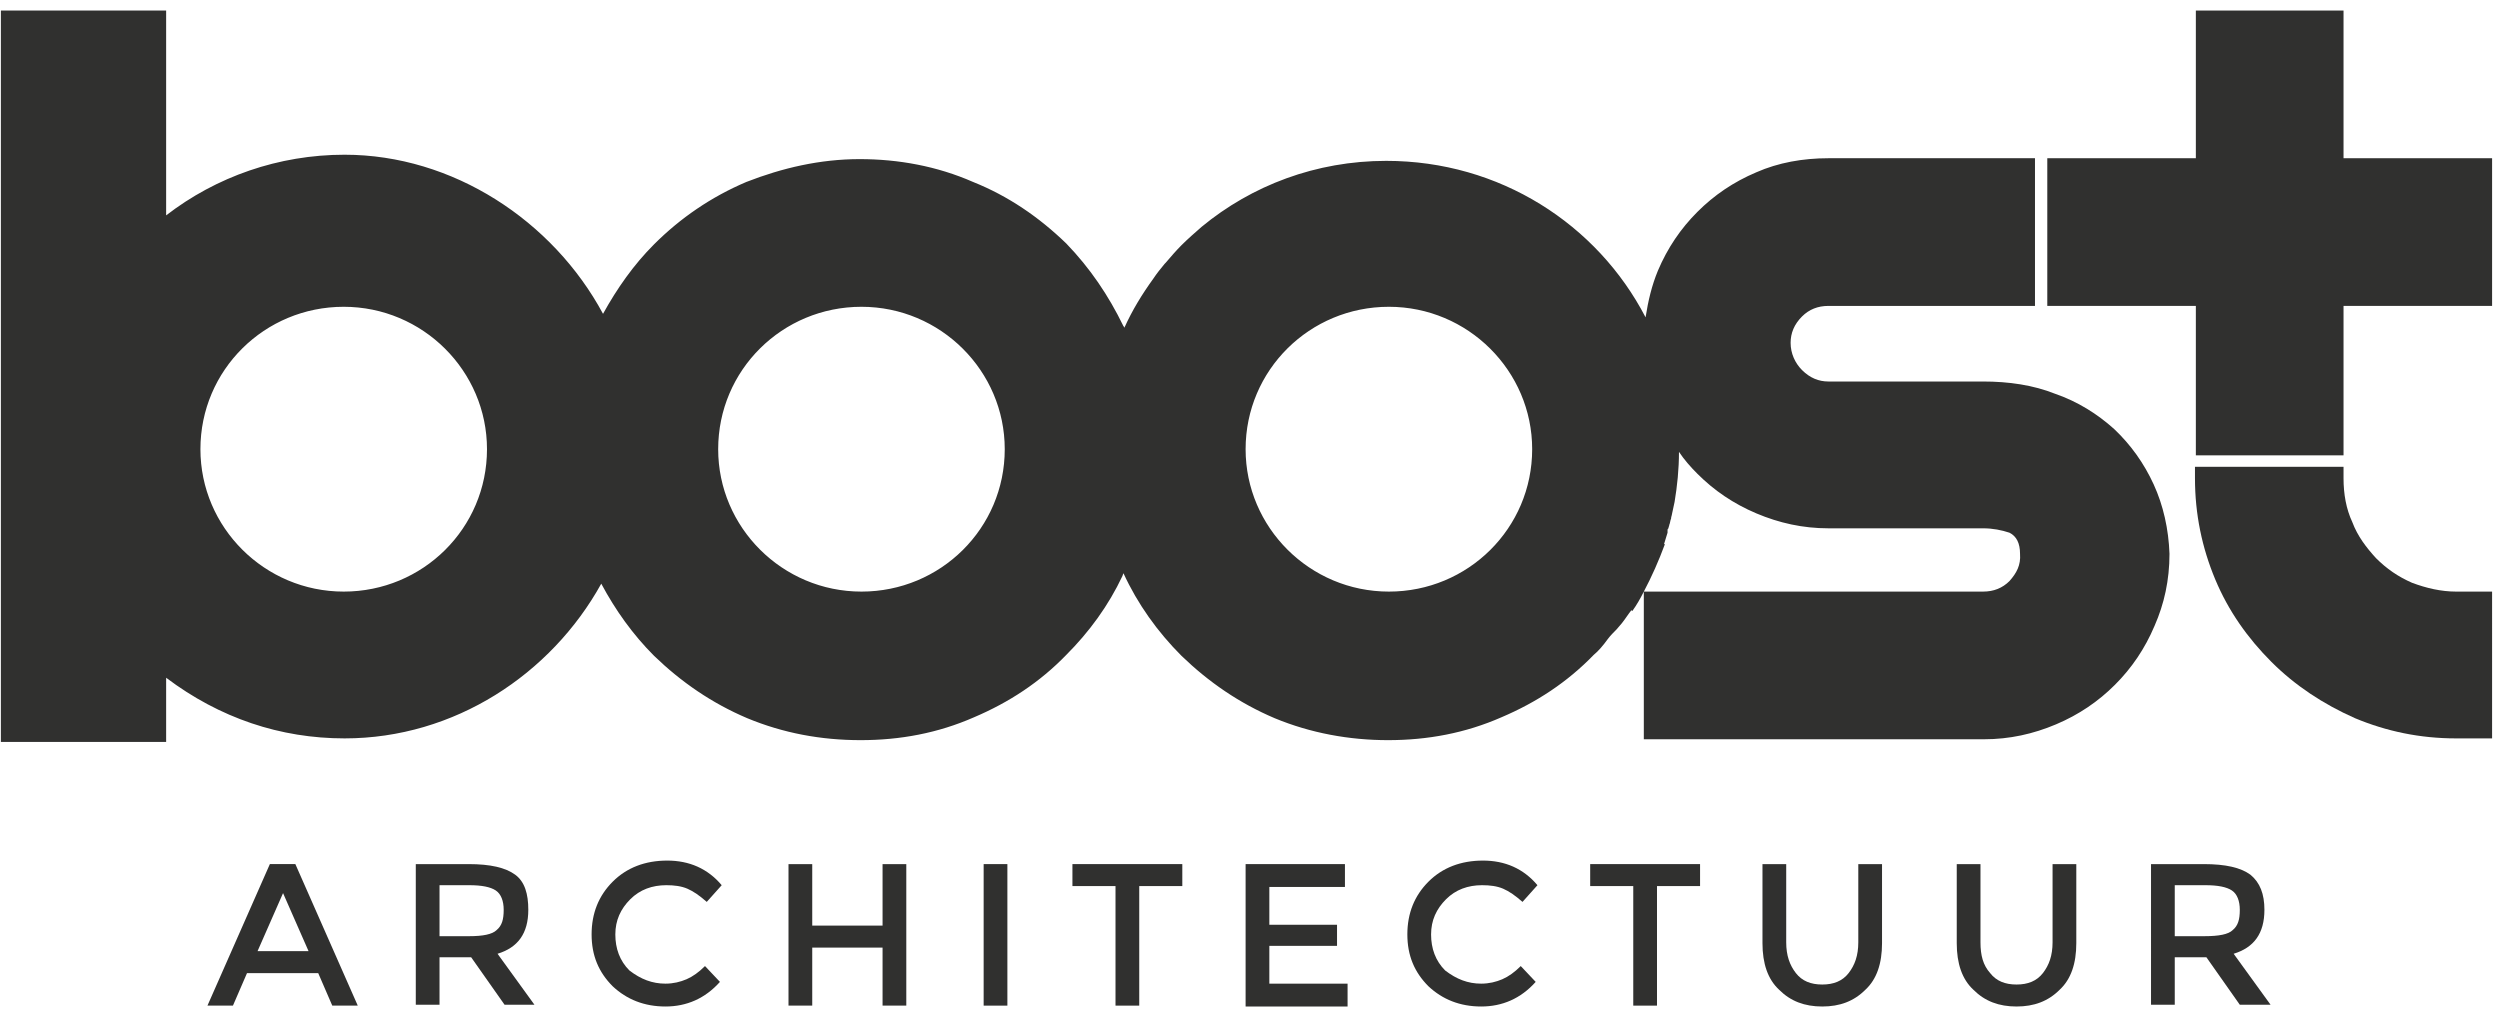
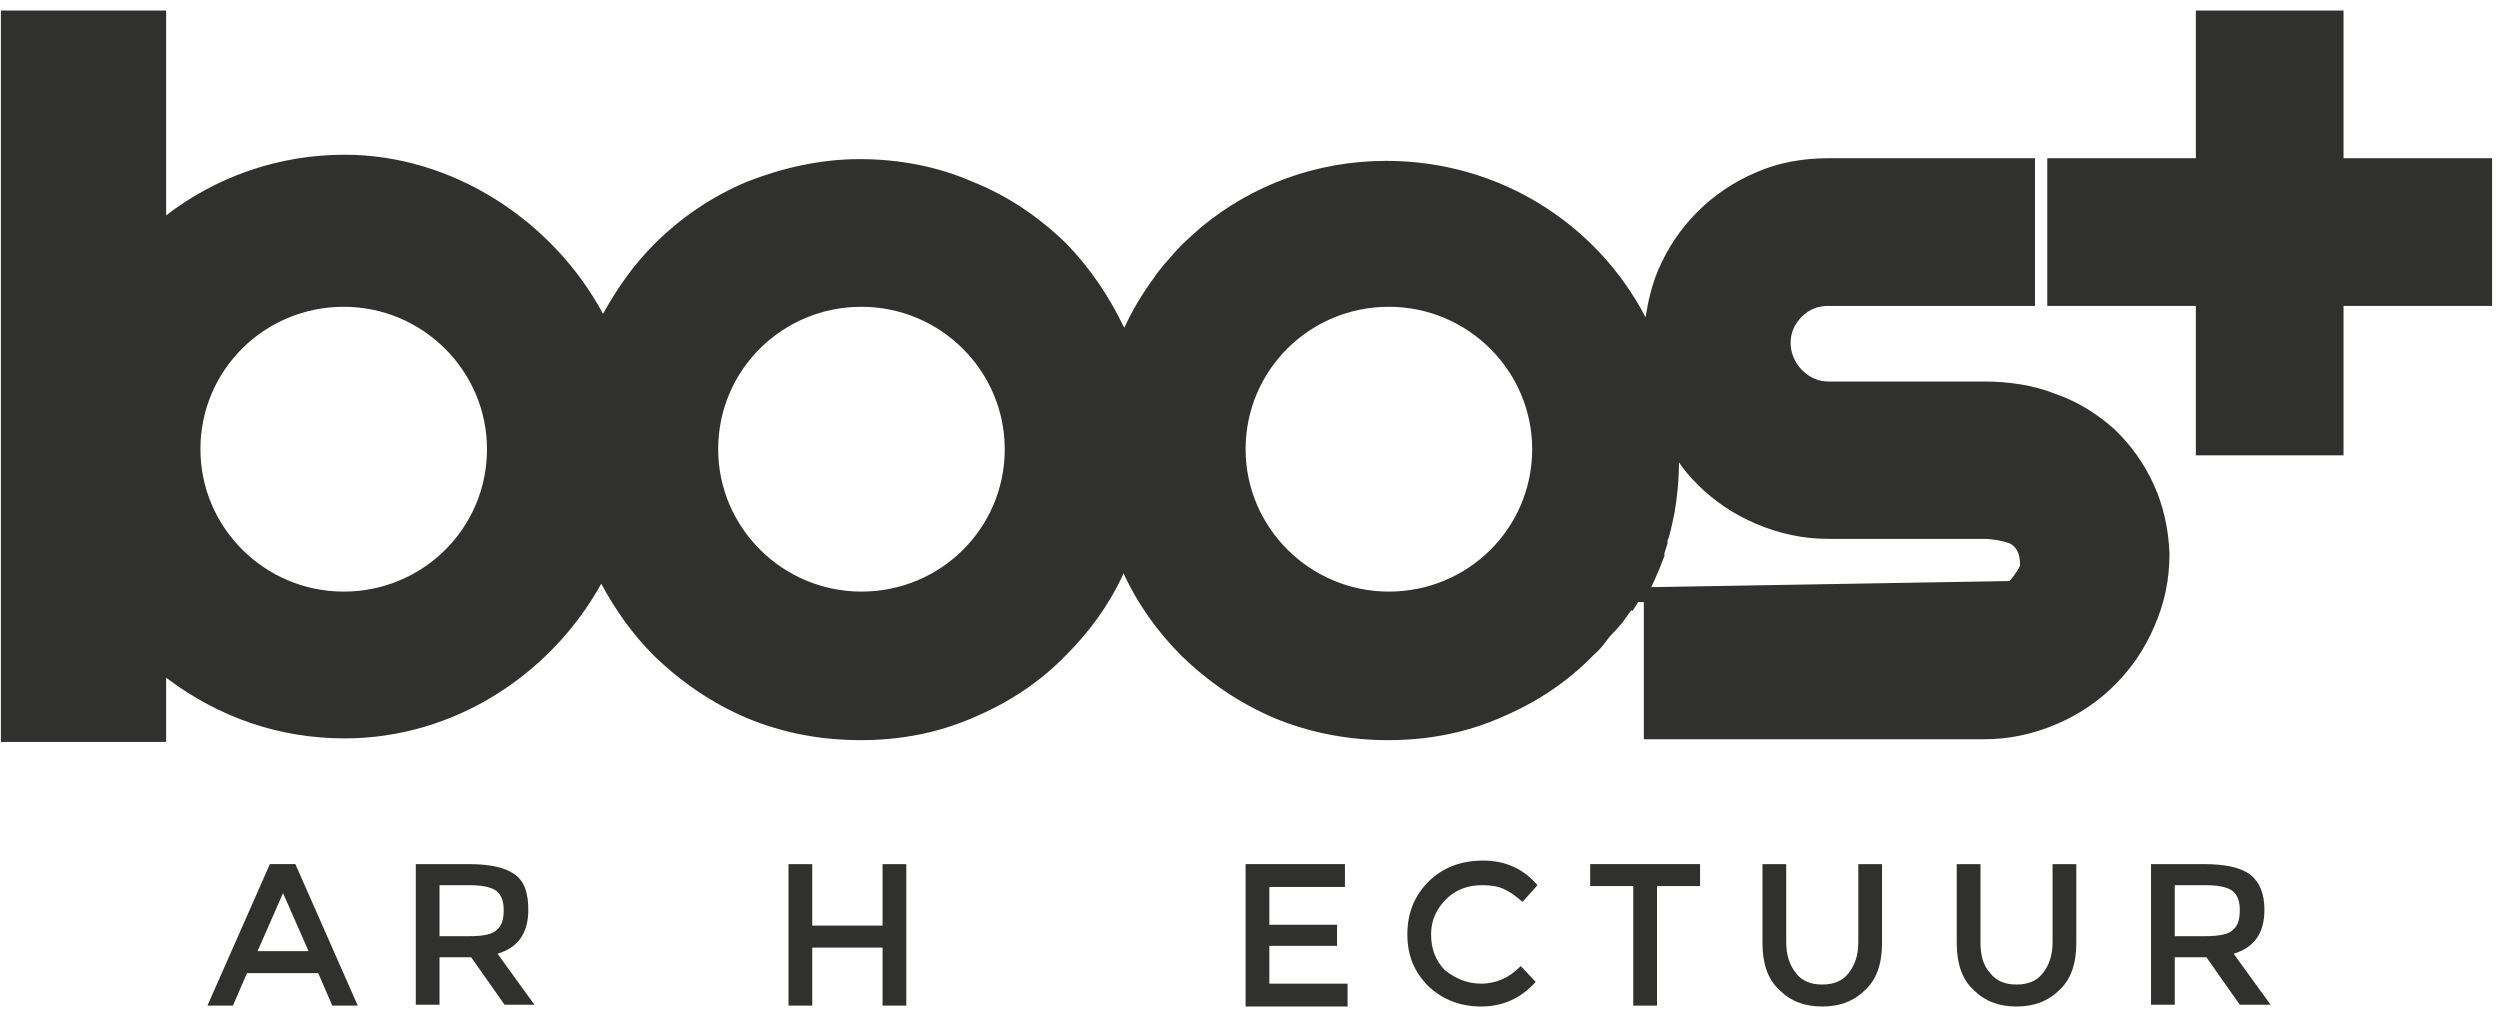
<svg xmlns="http://www.w3.org/2000/svg" version="1.1" id="Layer_1" x="0px" y="0px" viewBox="0 0 284.4 114.9" style="enable-background:new 0 0 284.4 114.9;" xml:space="preserve">
  <style type="text/css">
	.st0{fill:#30302F;}
</style>
  <g>
    <g>
-       <path class="st0" d="M245,55.1c-1.1-2.4-2.6-4.5-4.5-6.3c-1.9-1.7-4.1-3.1-6.7-4c-2.5-1-5.3-1.4-8.2-1.4H208c-1.1,0-2.1-0.4-3-1.3    c-0.8-0.8-1.3-1.9-1.3-3.1c0-1.1,0.4-2.1,1.3-3c0.8-0.8,1.8-1.2,3-1.2h23.5V18H208c-2.9,0-5.7,0.5-8.2,1.6    c-2.6,1.1-4.8,2.6-6.7,4.5c-1.9,1.9-3.4,4.1-4.5,6.7c-0.7,1.7-1.1,3.4-1.4,5.3c-5.5-10.6-16.6-17.8-29.5-17.8    c-8,0-15.3,2.8-21,7.5c-0.8,0.7-1.6,1.4-2.3,2.1c-0.6,0.6-1.2,1.3-1.8,2c0,0-0.1,0.1-0.1,0.1c-0.5,0.6-0.9,1.1-1.3,1.7    c-1.3,1.8-2.4,3.6-3.3,5.6c0-0.1,0-0.1-0.1-0.2c-1.7-3.5-3.8-6.6-6.5-9.4c-3.1-3-6.6-5.4-10.6-7c-4.1-1.8-8.5-2.6-12.9-2.6    c-4.5,0-8.8,1-12.9,2.6c-4,1.7-7.5,4.1-10.5,7.1c-2.3,2.3-4.2,5-5.8,7.9c-5.7-10.6-17.1-18.1-29.4-18.1c-7.5,0-14.6,2.5-20.3,6.9    V1.2H0.1v83.2h18.8v-7.3c6.1,4.6,13,6.9,20.3,6.9c12.5,0,23.5-7.3,29.2-17.6c1.6,3,3.6,5.8,6,8.2c3.1,3,6.6,5.4,10.6,7.1    c4.1,1.7,8.4,2.5,12.9,2.5c4.5,0,8.8-0.8,12.9-2.6c4-1.7,7.5-4,10.5-7.1c2.6-2.6,4.8-5.6,6.4-9c0-0.1,0.1-0.2,0.1-0.3    c1.6,3.5,3.9,6.7,6.6,9.4c3.1,3,6.6,5.4,10.6,7.1c4.1,1.7,8.5,2.5,12.9,2.5c4.5,0,8.8-0.8,12.9-2.6c4-1.7,7.5-4,10.5-7.1    c0.5-0.4,1.1-1.1,1.6-1.8c0.3-0.4,0.7-0.8,1-1.1c0.2-0.2,0.4-0.5,0.6-0.7c0.4-0.5,0.7-1,1.1-1.5c0,0,0,0.1,0.1,0.1    c0.5-0.7,0.9-1.4,1.3-2.2v16.8h38.7c2.9,0,5.6-0.6,8.2-1.7c2.6-1.1,4.8-2.6,6.7-4.5c1.9-1.9,3.4-4.1,4.5-6.7    c1.1-2.5,1.7-5.2,1.7-8.2C246.7,60.2,246.1,57.5,245,55.1L245,55.1z M39.1,67.3c-9,0-16.3-7.3-16.3-16.2c0-9,7.3-16.2,16.3-16.2    s16.3,7.3,16.3,16.2C55.4,60.1,48.1,67.3,39.1,67.3L39.1,67.3z M98,67.3c-9,0-16.3-7.3-16.3-16.2c0-9,7.3-16.2,16.3-16.2    c9,0,16.3,7.3,16.3,16.2C114.3,60.1,107,67.3,98,67.3L98,67.3z M158,67.3c-9,0-16.3-7.3-16.3-16.2c0-9,7.3-16.2,16.3-16.2    c9,0,16.3,7.3,16.3,16.2C174.3,60.1,167,67.3,158,67.3L158,67.3z M228.6,66.1c-0.8,0.8-1.8,1.2-3,1.2H187c0.9-1.7,1.7-3.5,2.4-5.4    h-0.1c0.1-0.4,0.3-0.9,0.4-1.3c0,0,0,0,0-0.1c0,0,0-0.1,0-0.2c0-0.1,0-0.1,0.1-0.2c0-0.1,0.1-0.3,0.1-0.4c0.1-0.2,0.1-0.5,0.2-0.7    c0-0.2,0.1-0.4,0.1-0.5c0.1-0.5,0.2-0.9,0.3-1.4c0.3-1.8,0.5-3.7,0.5-5.7c0.6,0.9,1.3,1.7,2.1,2.5c1.9,1.9,4.1,3.4,6.7,4.5    c2.6,1.1,5.3,1.7,8.2,1.7h17.6c1.1,0,2.1,0.2,3,0.5c0.8,0.4,1.2,1.2,1.2,2.4C229.9,64.3,229.4,65.2,228.6,66.1L228.6,66.1z" />
-       <path class="st0" d="M274.4,66.3c-1.6-0.7-2.9-1.6-4.1-2.8c-1.1-1.2-2.1-2.5-2.7-4.1c-0.7-1.5-1-3.2-1-5v-1.3h-16.9v1.3    c0,4.1,0.8,7.9,2.3,11.5c1.5,3.6,3.7,6.7,6.4,9.4c2.7,2.7,5.9,4.8,9.5,6.4c3.6,1.5,7.4,2.3,11.5,2.3h4.1V67.3h-4.1    C277.7,67.3,276,66.9,274.4,66.3L274.4,66.3z" />
+       <path class="st0" d="M245,55.1c-1.1-2.4-2.6-4.5-4.5-6.3c-1.9-1.7-4.1-3.1-6.7-4c-2.5-1-5.3-1.4-8.2-1.4H208c-1.1,0-2.1-0.4-3-1.3    c-0.8-0.8-1.3-1.9-1.3-3.1c0-1.1,0.4-2.1,1.3-3c0.8-0.8,1.8-1.2,3-1.2h23.5V18H208c-2.9,0-5.7,0.5-8.2,1.6    c-2.6,1.1-4.8,2.6-6.7,4.5c-1.9,1.9-3.4,4.1-4.5,6.7c-0.7,1.7-1.1,3.4-1.4,5.3c-5.5-10.6-16.6-17.8-29.5-17.8    c-8,0-15.3,2.8-21,7.5c-0.8,0.7-1.6,1.4-2.3,2.1c-0.6,0.6-1.2,1.3-1.8,2c0,0-0.1,0.1-0.1,0.1c-0.5,0.6-0.9,1.1-1.3,1.7    c-1.3,1.8-2.4,3.6-3.3,5.6c0-0.1,0-0.1-0.1-0.2c-1.7-3.5-3.8-6.6-6.5-9.4c-3.1-3-6.6-5.4-10.6-7c-4.1-1.8-8.5-2.6-12.9-2.6    c-4.5,0-8.8,1-12.9,2.6c-4,1.7-7.5,4.1-10.5,7.1c-2.3,2.3-4.2,5-5.8,7.9c-5.7-10.6-17.1-18.1-29.4-18.1c-7.5,0-14.6,2.5-20.3,6.9    V1.2H0.1v83.2h18.8v-7.3c6.1,4.6,13,6.9,20.3,6.9c12.5,0,23.5-7.3,29.2-17.6c1.6,3,3.6,5.8,6,8.2c3.1,3,6.6,5.4,10.6,7.1    c4.1,1.7,8.4,2.5,12.9,2.5c4.5,0,8.8-0.8,12.9-2.6c4-1.7,7.5-4,10.5-7.1c2.6-2.6,4.8-5.6,6.4-9c0-0.1,0.1-0.2,0.1-0.3    c1.6,3.5,3.9,6.7,6.6,9.4c3.1,3,6.6,5.4,10.6,7.1c4.1,1.7,8.5,2.5,12.9,2.5c4.5,0,8.8-0.8,12.9-2.6c4-1.7,7.5-4,10.5-7.1    c0.5-0.4,1.1-1.1,1.6-1.8c0.3-0.4,0.7-0.8,1-1.1c0.2-0.2,0.4-0.5,0.6-0.7c0.4-0.5,0.7-1,1.1-1.5c0,0,0,0.1,0.1,0.1    c0.5-0.7,0.9-1.4,1.3-2.2v16.8h38.7c2.9,0,5.6-0.6,8.2-1.7c2.6-1.1,4.8-2.6,6.7-4.5c1.9-1.9,3.4-4.1,4.5-6.7    c1.1-2.5,1.7-5.2,1.7-8.2C246.7,60.2,246.1,57.5,245,55.1L245,55.1z M39.1,67.3c-9,0-16.3-7.3-16.3-16.2c0-9,7.3-16.2,16.3-16.2    s16.3,7.3,16.3,16.2C55.4,60.1,48.1,67.3,39.1,67.3L39.1,67.3z M98,67.3c-9,0-16.3-7.3-16.3-16.2c0-9,7.3-16.2,16.3-16.2    c9,0,16.3,7.3,16.3,16.2C114.3,60.1,107,67.3,98,67.3L98,67.3z M158,67.3c-9,0-16.3-7.3-16.3-16.2c0-9,7.3-16.2,16.3-16.2    c9,0,16.3,7.3,16.3,16.2C174.3,60.1,167,67.3,158,67.3L158,67.3z c-0.8,0.8-1.8,1.2-3,1.2H187c0.9-1.7,1.7-3.5,2.4-5.4    h-0.1c0.1-0.4,0.3-0.9,0.4-1.3c0,0,0,0,0-0.1c0,0,0-0.1,0-0.2c0-0.1,0-0.1,0.1-0.2c0-0.1,0.1-0.3,0.1-0.4c0.1-0.2,0.1-0.5,0.2-0.7    c0-0.2,0.1-0.4,0.1-0.5c0.1-0.5,0.2-0.9,0.3-1.4c0.3-1.8,0.5-3.7,0.5-5.7c0.6,0.9,1.3,1.7,2.1,2.5c1.9,1.9,4.1,3.4,6.7,4.5    c2.6,1.1,5.3,1.7,8.2,1.7h17.6c1.1,0,2.1,0.2,3,0.5c0.8,0.4,1.2,1.2,1.2,2.4C229.9,64.3,229.4,65.2,228.6,66.1L228.6,66.1z" />
    </g>
    <polygon class="st0" points="249.8,1.2 249.8,18 232.9,18 232.9,34.8 249.8,34.8 249.8,51.8 266.6,51.8 266.6,34.8 283.5,34.8    283.5,18 266.6,18 266.6,1.2  " />
  </g>
  <g>
    <path class="st0" d="M28.1,110.7l-1.6,3.7h-2.9l7.1-16.1h2.9l7.1,16.1h-2.9l-1.6-3.7H28.1z M35.1,108.2l-2.9-6.6l-2.9,6.6H35.1z" />
    <path class="st0" d="M60.1,103.5c0,2.7-1.2,4.3-3.5,5l4.2,5.8h-3.4l-3.8-5.4H50v5.4h-2.7V98.3h6c2.5,0,4.2,0.4,5.3,1.2   S60.1,101.7,60.1,103.5z M56.5,105.8c0.6-0.5,0.8-1.2,0.8-2.3c0-1-0.3-1.8-0.9-2.2c-0.6-0.4-1.6-0.6-3-0.6H50v5.8h3.4   C54.9,106.5,56,106.3,56.5,105.8z" />
-     <path class="st0" d="M75.7,111.9c0.9,0,1.7-0.2,2.4-0.5s1.4-0.8,2.1-1.5l1.7,1.8c-1.7,1.9-3.8,2.8-6.2,2.8s-4.4-0.8-6-2.3   c-1.6-1.6-2.4-3.5-2.4-5.9c0-2.4,0.8-4.4,2.4-6c1.6-1.6,3.7-2.4,6.2-2.4s4.6,0.9,6.2,2.8l-1.7,1.9c-0.8-0.7-1.5-1.2-2.2-1.5   c-0.7-0.3-1.5-0.4-2.4-0.4c-1.6,0-3,0.5-4.1,1.6c-1.1,1.1-1.7,2.4-1.7,4c0,1.6,0.5,3,1.6,4.1C72.9,111.4,74.2,111.9,75.7,111.9z" />
    <path class="st0" d="M89.7,114.4V98.3h2.7v7h8v-7h2.7v16.1h-2.7v-6.6h-8v6.6H89.7z" />
-     <path class="st0" d="M111.9,98.3h2.7v16.1h-2.7V98.3z" />
-     <path class="st0" d="M129.6,100.8v13.6h-2.7v-13.6H122v-2.5h12.5v2.5H129.6z" />
    <path class="st0" d="M153,98.3v2.6h-8.6v4.3h7.7v2.4h-7.7v4.3h8.9v2.6h-11.6V98.3H153z" />
    <path class="st0" d="M168.5,111.9c0.9,0,1.7-0.2,2.4-0.5s1.4-0.8,2.1-1.5l1.7,1.8c-1.7,1.9-3.8,2.8-6.2,2.8s-4.4-0.8-6-2.3   c-1.6-1.6-2.4-3.5-2.4-5.9c0-2.4,0.8-4.4,2.4-6c1.6-1.6,3.7-2.4,6.2-2.4s4.6,0.9,6.2,2.8l-1.7,1.9c-0.8-0.7-1.5-1.2-2.2-1.5   c-0.7-0.3-1.5-0.4-2.4-0.4c-1.6,0-3,0.5-4.1,1.6c-1.1,1.1-1.7,2.4-1.7,4c0,1.6,0.5,3,1.6,4.1C165.7,111.4,167,111.9,168.5,111.9z" />
    <path class="st0" d="M188.5,100.8v13.6h-2.7v-13.6h-4.9v-2.5h12.5v2.5H188.5z" />
    <path class="st0" d="M204.3,110.7c0.7,0.9,1.7,1.3,3,1.3s2.3-0.4,3-1.3c0.7-0.9,1.1-2,1.1-3.5v-8.9h2.7v9c0,2.3-0.6,4.1-1.9,5.3   c-1.3,1.3-2.9,1.9-4.9,1.9s-3.6-0.6-4.9-1.9c-1.3-1.2-1.9-3-1.9-5.3v-9h2.7v8.9C203.2,108.7,203.6,109.8,204.3,110.7z" />
    <path class="st0" d="M226.4,110.7c0.7,0.9,1.7,1.3,3,1.3c1.3,0,2.3-0.4,3-1.3c0.7-0.9,1.1-2,1.1-3.5v-8.9h2.7v9   c0,2.3-0.6,4.1-1.9,5.3c-1.3,1.3-2.9,1.9-4.9,1.9c-2,0-3.6-0.6-4.9-1.9c-1.3-1.2-1.9-3-1.9-5.3v-9h2.7v8.9   C225.3,108.7,225.6,109.8,226.4,110.7z" />
    <path class="st0" d="M257.6,103.5c0,2.7-1.2,4.3-3.5,5l4.2,5.8h-3.5l-3.8-5.4h-3.6v5.4h-2.7V98.3h6c2.5,0,4.2,0.4,5.3,1.2   C257.1,100.4,257.6,101.7,257.6,103.5z M254,105.8c0.6-0.5,0.8-1.2,0.8-2.3c0-1-0.3-1.8-0.9-2.2c-0.6-0.4-1.6-0.6-3-0.6h-3.5v5.8   h3.4C252.4,106.5,253.5,106.3,254,105.8z" />
  </g>
</svg>